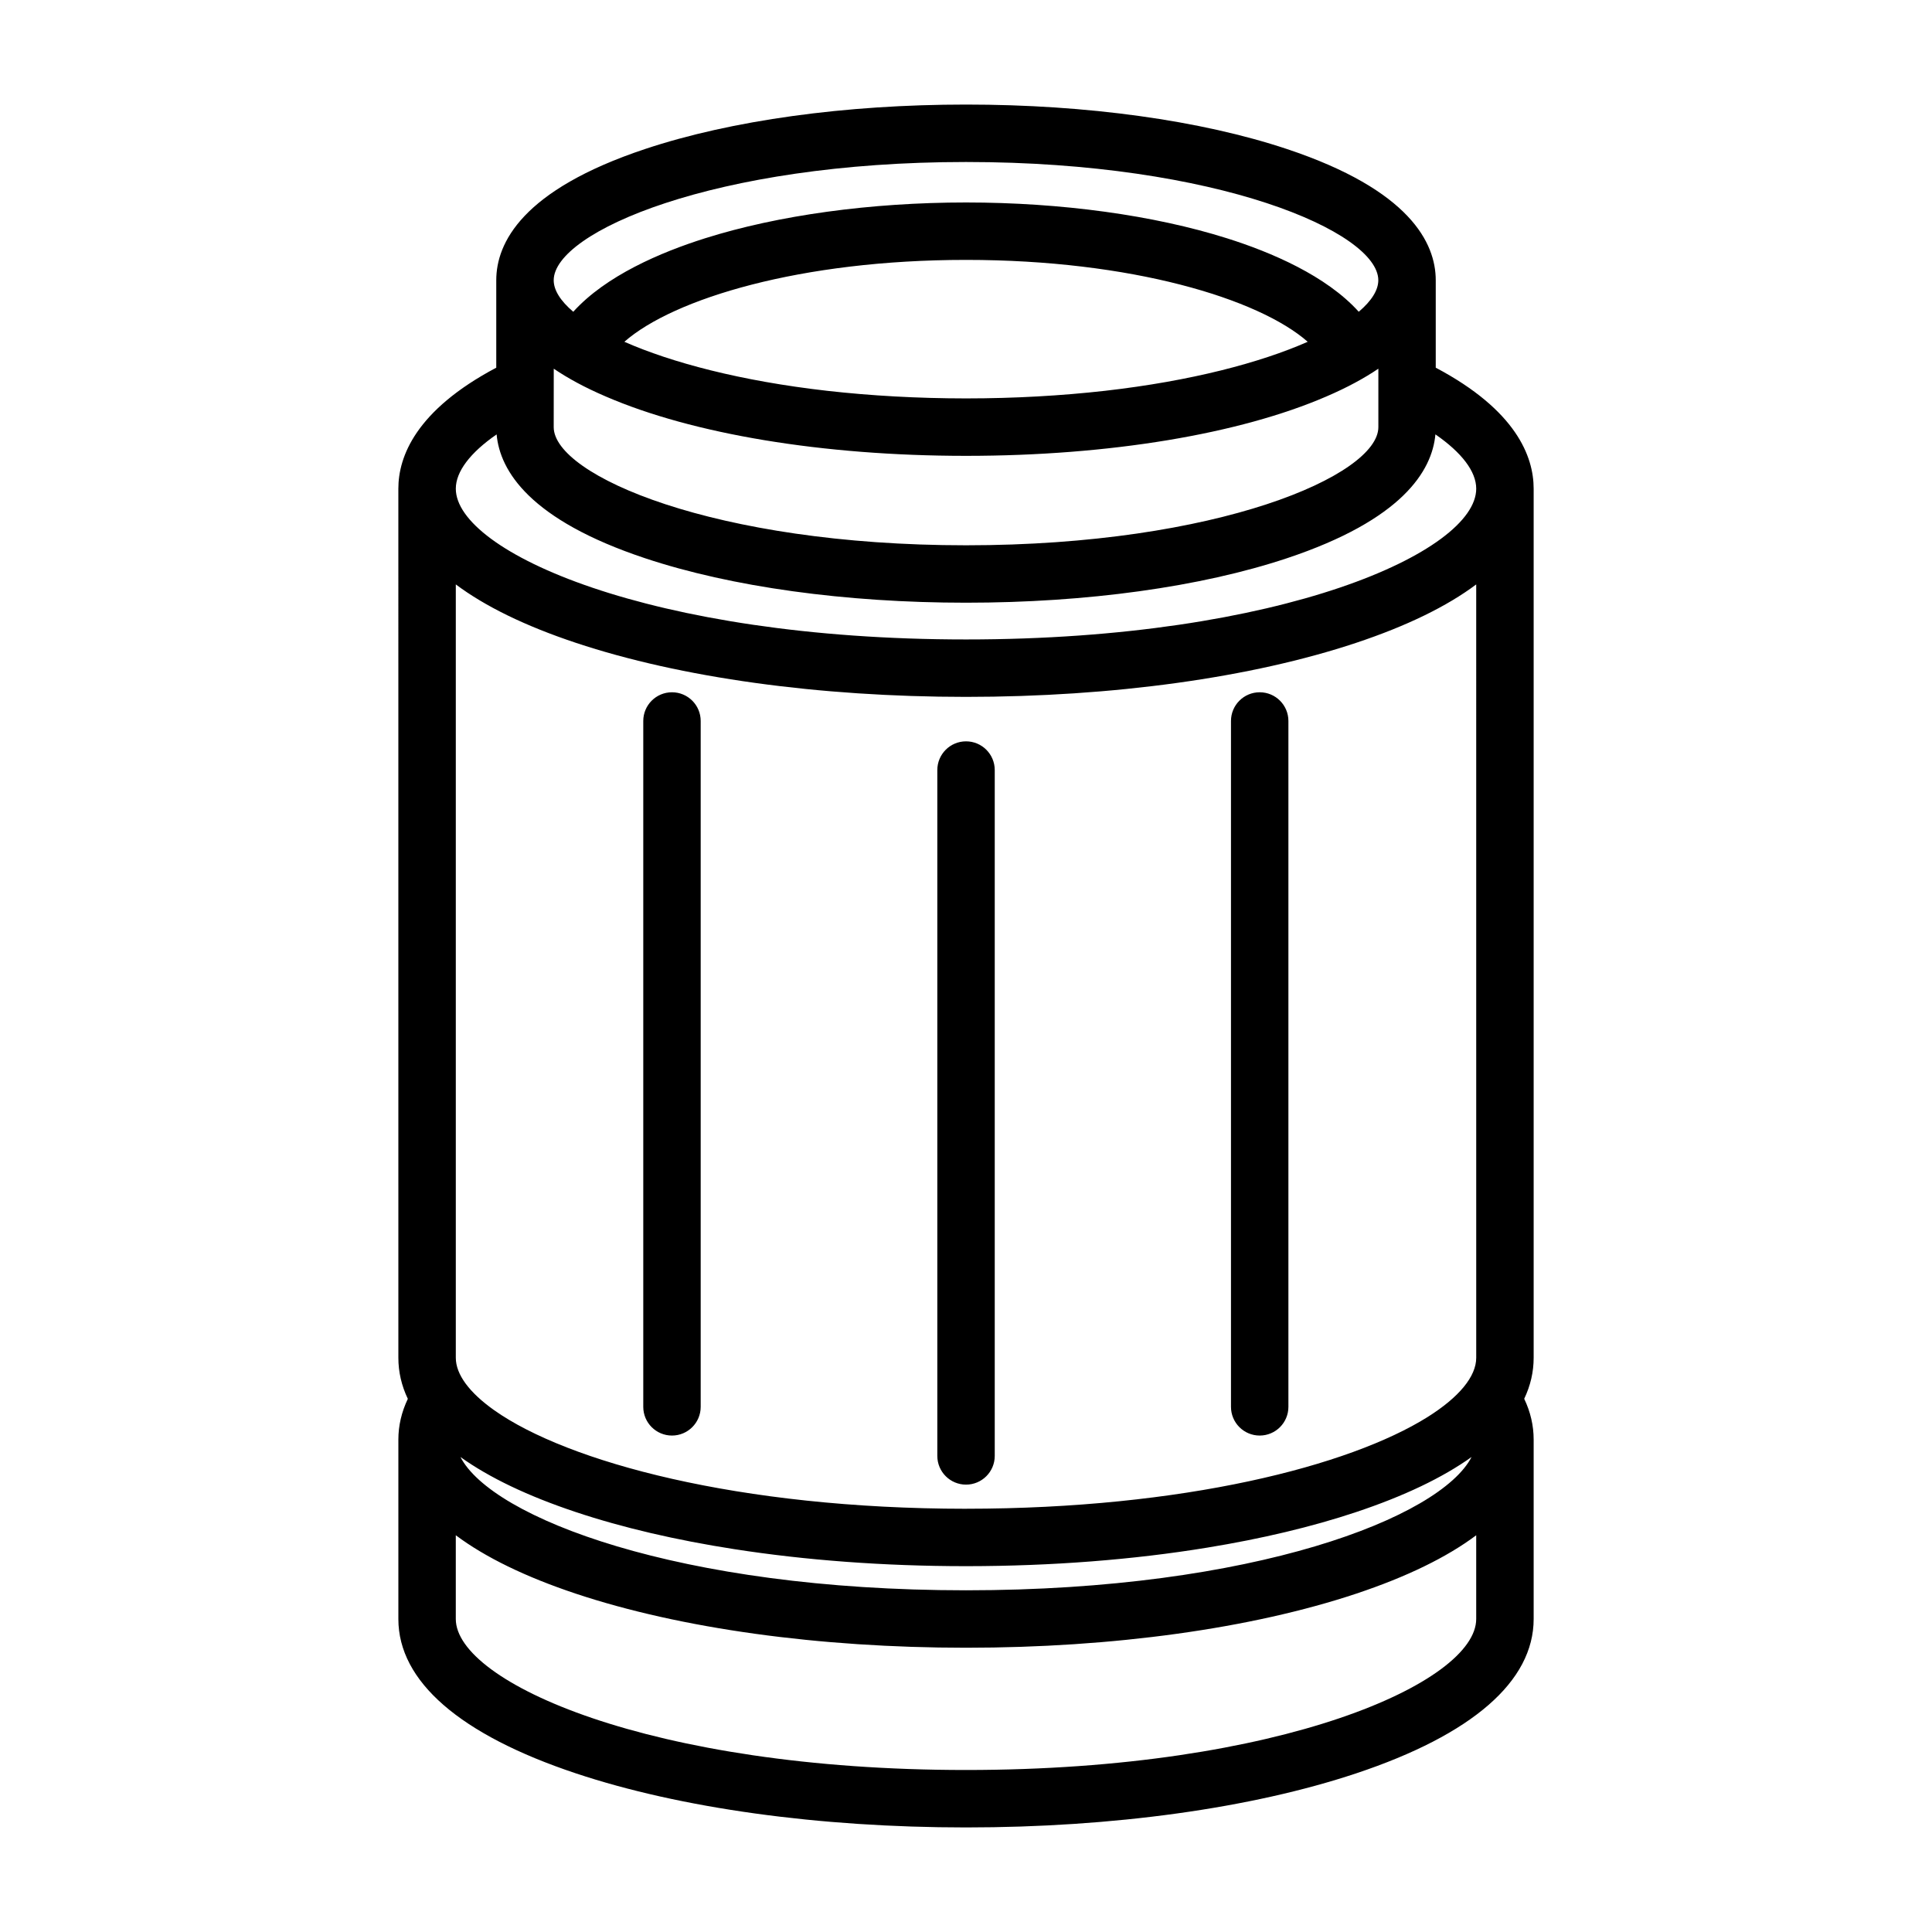
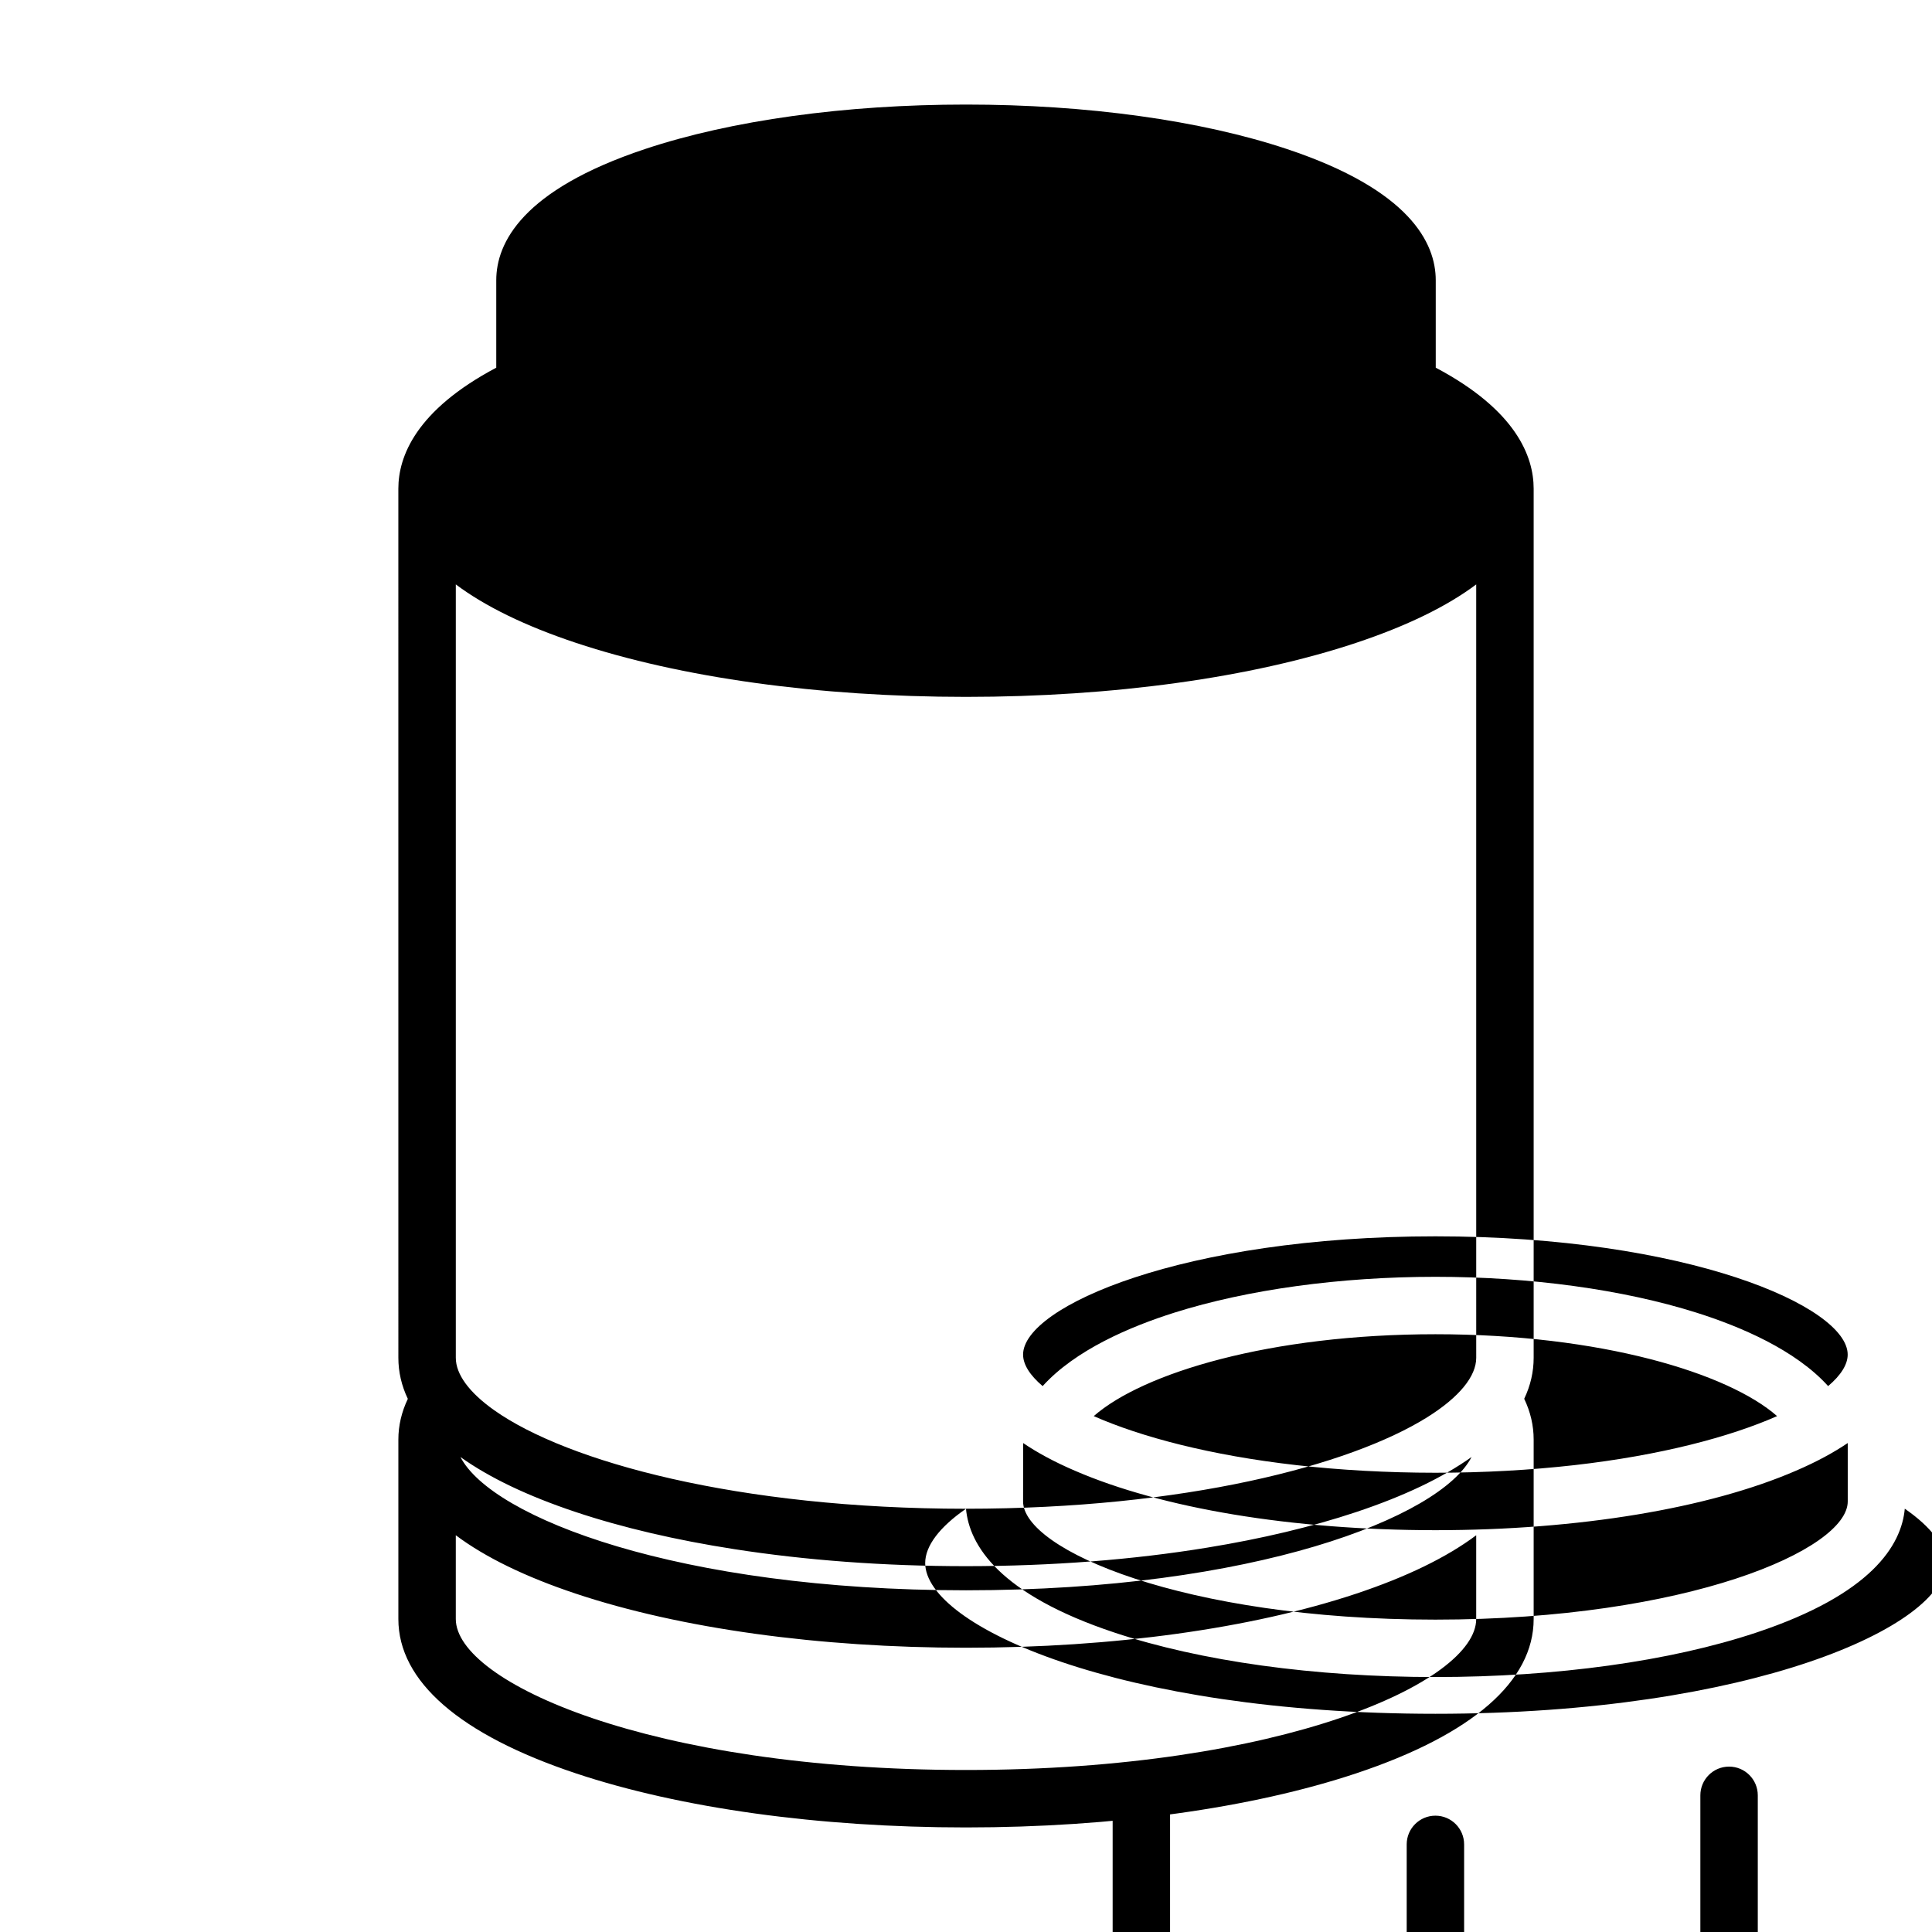
<svg xmlns="http://www.w3.org/2000/svg" fill="#000000" width="800px" height="800px" version="1.1" viewBox="144 144 512 512">
-   <path d="m400 628.29c-38.945 0-75.664-5.09-103.39-14.332-30.773-10.258-47.039-24.402-47.039-40.902v-47.559c0-3.676 0.844-7.289 2.508-10.789-1.668-3.496-2.508-7.129-2.508-10.887l-0.004-230.31c0-8.523 4.637-20.777 25.949-32.07v-23.172c0-9.875 6.84-23.922 39.438-34.777 22.816-7.598 53.02-11.781 85.047-11.781s62.227 4.184 85.047 11.785c32.594 10.855 39.438 24.906 39.438 34.777v23.168c21.309 11.281 25.949 23.543 25.949 32.07v230.31c0 3.75-0.84 7.383-2.504 10.871 1.664 3.484 2.504 7.102 2.504 10.805v47.559c0 16.5-16.262 30.645-47.031 40.902-27.73 9.238-64.453 14.332-103.4 14.332zm-135.21-77.43v22.195c0 16.707 51.438 40.012 135.21 40.012 83.773 0 135.21-23.305 135.21-40.012v-22.191c-7.754 5.812-18.41 11.012-31.816 15.48-27.73 9.234-64.453 14.324-103.39 14.324-38.938 0-75.652-5.086-103.39-14.324-13.406-4.469-24.062-9.672-31.82-15.484zm1.23-20.742c8.258 16.043 57.723 35.328 133.98 35.328s125.73-19.281 133.98-35.328c-7.641 5.461-17.879 10.363-30.598 14.602-11.711 3.906-25.027 7.066-39.441 9.418-19.645 3.219-41.18 4.894-63.598 4.914-0.031 0.004-0.066 0-0.102 0h-0.109-0.137-0.137-0.109-0.102c-21.469-0.016-42.133-1.559-61.098-4.516-15.371-2.387-29.551-5.688-41.938-9.816-12.723-4.238-22.965-9.141-30.602-14.602zm133.98 13.715h0.109c57.508-0.012 101.48-11.336 122.16-24.27 8.465-5.309 12.945-10.816 12.945-15.742l-0.004-204.94c-7.754 5.812-18.41 11.012-31.816 15.477-27.73 9.238-64.453 14.324-103.39 14.324-38.938 0-75.652-5.086-103.39-14.324-13.41-4.465-24.066-9.668-31.82-15.48v204.95c0 4.367 3.516 9.188 10.207 13.922 19.359 13.672 64.719 26.074 124.9 26.09h0.105zm-124.39-284.71c-6.981 4.824-10.816 9.84-10.816 14.387 0 16.68 51.438 39.953 135.21 39.953s135.21-23.27 135.21-39.953c0-4.555-3.832-9.57-10.816-14.395-0.883 9.707-8.82 22.664-39.352 32.828-22.82 7.598-53.023 11.781-85.043 11.781s-62.223-4.184-85.043-11.781c-30.527-10.16-38.469-23.113-39.352-32.82zm15.129-1.926c0 12.766 42.566 31.312 109.27 31.312s109.27-18.543 109.27-31.312v-15.488c-3.699 2.508-8.234 4.984-13.777 7.363-22.992 9.945-57.473 15.723-95.383 15.734h-0.105-0.105c-37.91-0.012-72.395-5.789-95.387-15.734-5.543-2.375-10.078-4.852-13.773-7.363zm109.21-7.613h0.117 0.008 0.055 0.004c12.703-0.004 25.074-0.703 36.684-2.012 22.93-2.609 41.254-7.488 53.742-12.996-13.039-11.449-46.773-21.699-90.551-21.699-43.766 0-77.496 10.25-90.543 21.699 12.488 5.508 30.812 10.387 53.746 12.996 11.605 1.309 23.977 2.004 36.676 2.012h0.004 0.055zm0.059-62.652c-66.699 0-109.27 18.562-109.27 31.344 0 2.609 1.781 5.461 5.184 8.348 8.645-9.566 23.16-15.758 34.91-19.469 19.395-6.121 43.961-9.496 69.168-9.496 25.211 0 49.777 3.371 69.176 9.496 11.754 3.711 26.27 9.902 34.91 19.465 3.402-2.887 5.18-5.738 5.18-8.348 0-12.777-42.562-31.34-109.26-31.34zm0 350.51c-4.203 0-7.609-3.406-7.609-7.609v-181.76c0-4.203 3.406-7.609 7.609-7.609s7.609 3.406 7.609 7.609v181.76c0 4.203-3.406 7.609-7.609 7.609zm77.824-13.004c-4.203 0-7.609-3.406-7.609-7.609v-181.76c0-4.203 3.406-7.609 7.609-7.609s7.609 3.406 7.609 7.609v181.76c0 4.203-3.406 7.609-7.609 7.609zm-155.75 0c-4.203 0-7.609-3.406-7.609-7.609v-181.76c0-4.203 3.406-7.609 7.609-7.609s7.609 3.406 7.609 7.609v181.76c0 4.203-3.406 7.609-7.609 7.609z" />
+   <path d="m400 628.29c-38.945 0-75.664-5.09-103.39-14.332-30.773-10.258-47.039-24.402-47.039-40.902v-47.559c0-3.676 0.844-7.289 2.508-10.789-1.668-3.496-2.508-7.129-2.508-10.887l-0.004-230.31c0-8.523 4.637-20.777 25.949-32.07v-23.172c0-9.875 6.84-23.922 39.438-34.777 22.816-7.598 53.02-11.781 85.047-11.781s62.227 4.184 85.047 11.785c32.594 10.855 39.438 24.906 39.438 34.777v23.168c21.309 11.281 25.949 23.543 25.949 32.07v230.31c0 3.75-0.84 7.383-2.504 10.871 1.664 3.484 2.504 7.102 2.504 10.805v47.559c0 16.5-16.262 30.645-47.031 40.902-27.73 9.238-64.453 14.332-103.4 14.332zm-135.21-77.43v22.195c0 16.707 51.438 40.012 135.21 40.012 83.773 0 135.21-23.305 135.21-40.012v-22.191c-7.754 5.812-18.41 11.012-31.816 15.48-27.73 9.234-64.453 14.324-103.39 14.324-38.938 0-75.652-5.086-103.39-14.324-13.406-4.469-24.062-9.672-31.82-15.484zm1.23-20.742c8.258 16.043 57.723 35.328 133.98 35.328s125.73-19.281 133.98-35.328c-7.641 5.461-17.879 10.363-30.598 14.602-11.711 3.906-25.027 7.066-39.441 9.418-19.645 3.219-41.18 4.894-63.598 4.914-0.031 0.004-0.066 0-0.102 0h-0.109-0.137-0.137-0.109-0.102c-21.469-0.016-42.133-1.559-61.098-4.516-15.371-2.387-29.551-5.688-41.938-9.816-12.723-4.238-22.965-9.141-30.602-14.602zm133.98 13.715h0.109c57.508-0.012 101.48-11.336 122.16-24.27 8.465-5.309 12.945-10.816 12.945-15.742l-0.004-204.94c-7.754 5.812-18.41 11.012-31.816 15.477-27.73 9.238-64.453 14.324-103.39 14.324-38.938 0-75.652-5.086-103.39-14.324-13.41-4.465-24.066-9.668-31.82-15.48v204.95c0 4.367 3.516 9.188 10.207 13.922 19.359 13.672 64.719 26.074 124.9 26.09h0.105zc-6.981 4.824-10.816 9.84-10.816 14.387 0 16.68 51.438 39.953 135.21 39.953s135.21-23.27 135.21-39.953c0-4.555-3.832-9.57-10.816-14.395-0.883 9.707-8.82 22.664-39.352 32.828-22.82 7.598-53.023 11.781-85.043 11.781s-62.223-4.184-85.043-11.781c-30.527-10.16-38.469-23.113-39.352-32.82zm15.129-1.926c0 12.766 42.566 31.312 109.27 31.312s109.27-18.543 109.27-31.312v-15.488c-3.699 2.508-8.234 4.984-13.777 7.363-22.992 9.945-57.473 15.723-95.383 15.734h-0.105-0.105c-37.91-0.012-72.395-5.789-95.387-15.734-5.543-2.375-10.078-4.852-13.773-7.363zm109.21-7.613h0.117 0.008 0.055 0.004c12.703-0.004 25.074-0.703 36.684-2.012 22.93-2.609 41.254-7.488 53.742-12.996-13.039-11.449-46.773-21.699-90.551-21.699-43.766 0-77.496 10.25-90.543 21.699 12.488 5.508 30.812 10.387 53.746 12.996 11.605 1.309 23.977 2.004 36.676 2.012h0.004 0.055zm0.059-62.652c-66.699 0-109.27 18.562-109.27 31.344 0 2.609 1.781 5.461 5.184 8.348 8.645-9.566 23.16-15.758 34.91-19.469 19.395-6.121 43.961-9.496 69.168-9.496 25.211 0 49.777 3.371 69.176 9.496 11.754 3.711 26.27 9.902 34.91 19.465 3.402-2.887 5.18-5.738 5.18-8.348 0-12.777-42.562-31.34-109.26-31.34zm0 350.51c-4.203 0-7.609-3.406-7.609-7.609v-181.76c0-4.203 3.406-7.609 7.609-7.609s7.609 3.406 7.609 7.609v181.76c0 4.203-3.406 7.609-7.609 7.609zm77.824-13.004c-4.203 0-7.609-3.406-7.609-7.609v-181.76c0-4.203 3.406-7.609 7.609-7.609s7.609 3.406 7.609 7.609v181.76c0 4.203-3.406 7.609-7.609 7.609zm-155.75 0c-4.203 0-7.609-3.406-7.609-7.609v-181.76c0-4.203 3.406-7.609 7.609-7.609s7.609 3.406 7.609 7.609v181.76c0 4.203-3.406 7.609-7.609 7.609z" />
</svg>